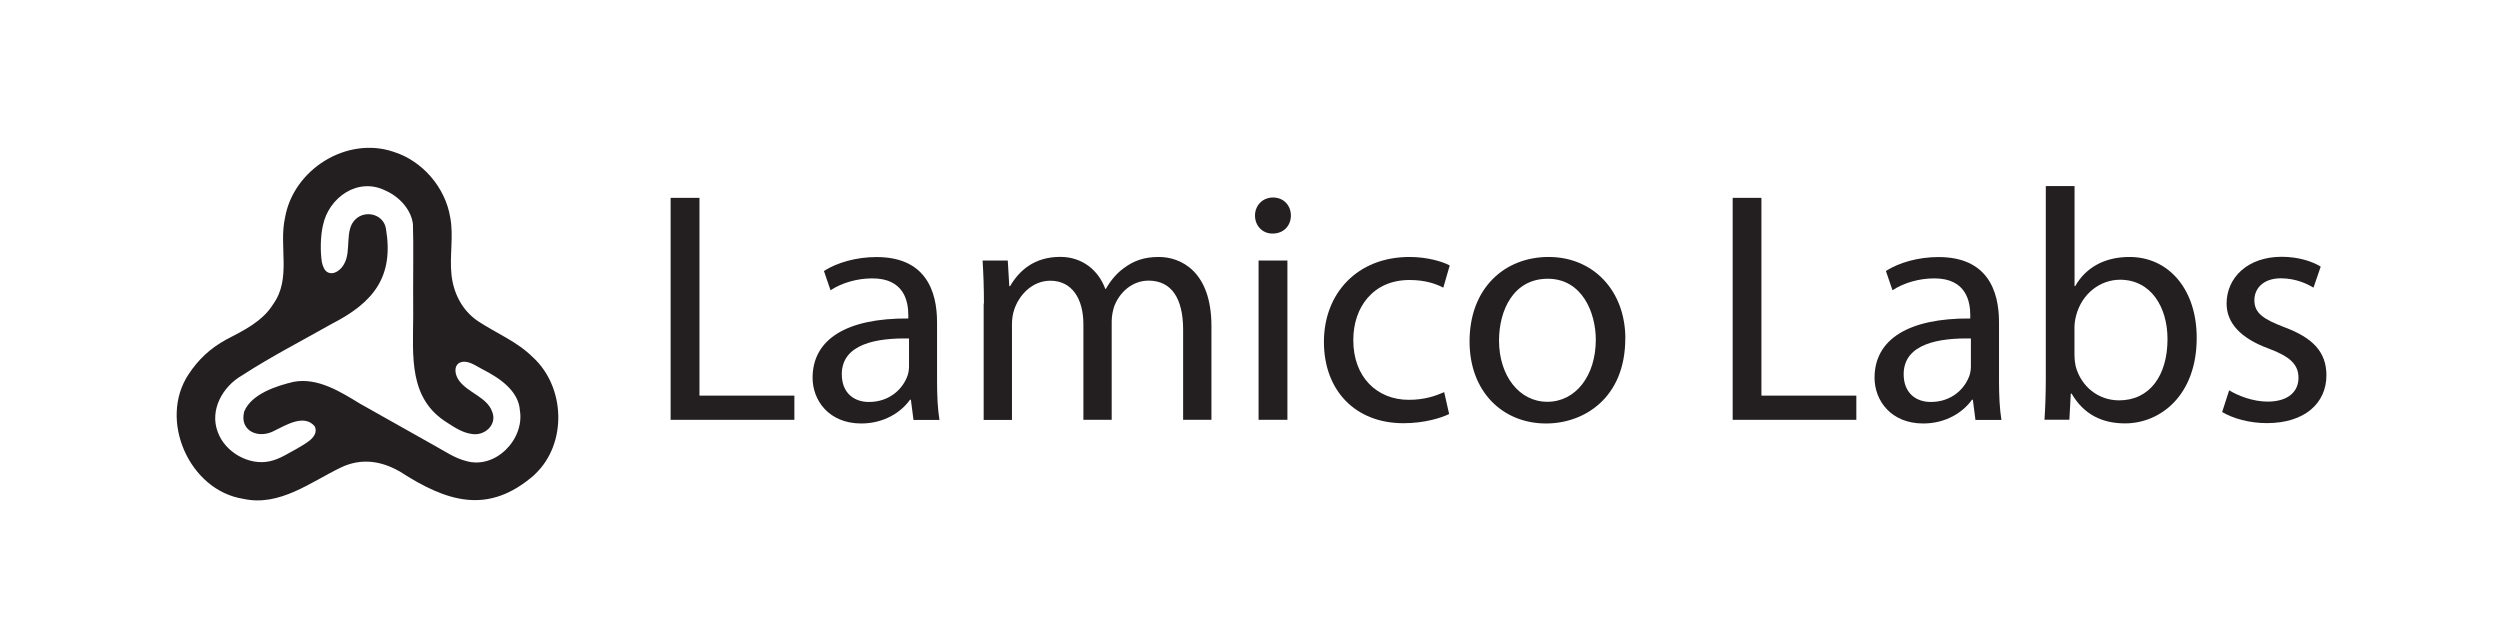
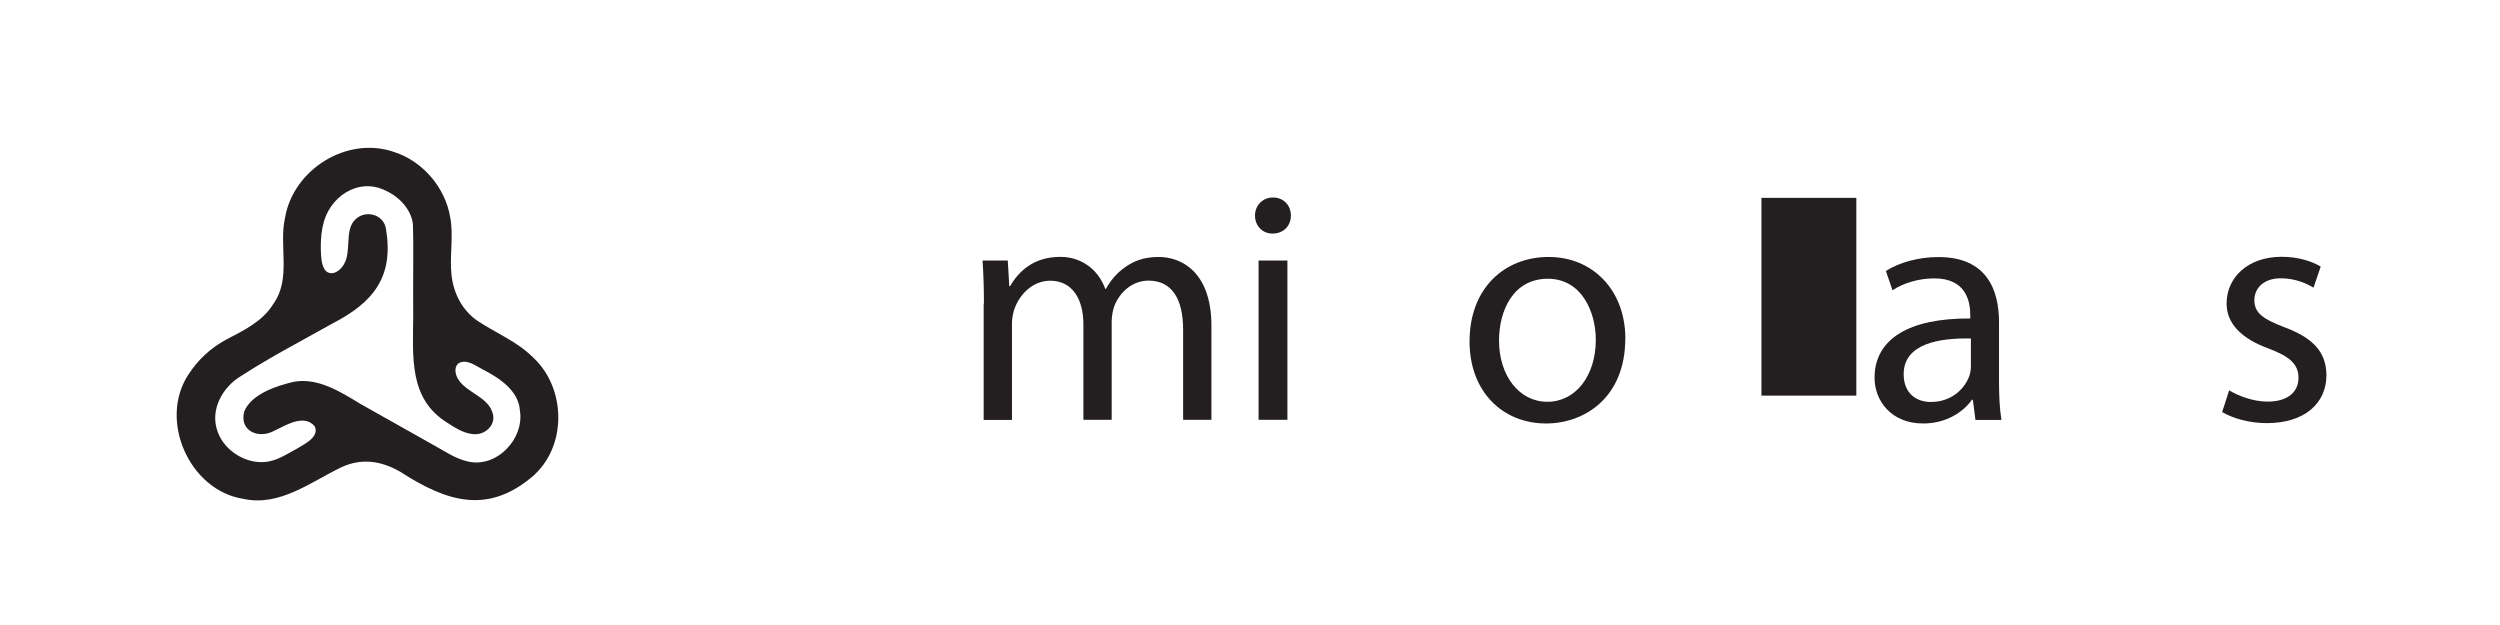
<svg xmlns="http://www.w3.org/2000/svg" id="Primary" viewBox="0 0 280 70">
  <defs>
    <style>
      .cls-1 {
        fill: #231f20;
      }
    </style>
  </defs>
  <path class="cls-1" d="M59.86,53.18c-5.19,4.54-9.81,3.03-15.08-.37-2.09-1.19-4.28-1.53-6.54-.48-3.46,1.66-6.92,4.44-10.99,3.54-6.05-.94-9.52-8.83-6.14-13.93,1.06-1.63,2.43-2.93,4.21-3.9,1.96-1.02,4.09-2.04,5.28-3.98,2.06-2.86.61-6.47,1.32-9.66.93-5.44,6.94-9.17,12.15-7.4,3.25,1.01,5.8,4,6.35,7.32.41,2.07-.09,4.4.15,6.47.22,2.05,1.19,3.98,2.95,5.17,2.04,1.35,4.37,2.28,6.14,4.03,3.69,3.36,3.87,9.72.26,13.12l-.07.06ZM36.15,25.33c-.26,1.19-.29,2.81-.1,4.04.11.5.3.91.6,1.1.75.43,1.61-.3,1.93-.98.78-1.42-.01-3.78,1.24-4.93,1.11-1.08,3.17-.57,3.41,1.08.9,5.37-1.41,8.24-6.03,10.61-3.33,1.88-6.86,3.7-10.08,5.79-2.19,1.25-3.68,3.9-2.72,6.37.81,2.23,3.5,3.79,5.86,3.24,1.07-.24,1.96-.84,2.98-1.39.84-.52,2.54-1.29,2.02-2.5-1.17-1.42-3.18-.17-4.47.45-1.78,1.02-4.01.09-3.44-2.11.81-2.01,3.72-2.91,5.56-3.34,2.66-.49,5.2,1.1,7.41,2.45,2.83,1.58,5.63,3.18,8.37,4.71,1.13.62,2.24,1.39,3.5,1.71,3.31.97,6.57-2.44,6.04-5.65-.14-2.23-2.31-3.66-4.19-4.62-.88-.46-1.73-1.13-2.6-.72-.67.42-.45,1.4-.05,1.95.96,1.38,3.15,1.88,3.72,3.49.63,1.46-.83,2.79-2.28,2.52-.98-.12-1.9-.71-2.74-1.26-4.35-2.69-3.83-7.46-3.81-11.91-.03-4.08.05-8.2-.03-10.33-.19-1.62-1.52-3.06-3.04-3.74-3.11-1.57-6.4.75-7.04,3.89l-.02.1Z" />
  <g>
-     <path class="cls-1" d="M75.11,22.16h3.23v22.15h10.63v2.71h-13.86v-24.86Z" />
-     <path class="cls-1" d="M102.31,47.02l-.29-2.25h-.1c-.98,1.39-2.9,2.66-5.46,2.66-3.6,0-5.45-2.56-5.45-5.12,0-4.32,3.83-6.69,10.72-6.64v-.38c0-1.45-.41-4.13-4.06-4.11-1.66,0-3.4.5-4.65,1.33l-.74-2.16c1.48-.95,3.64-1.56,5.89-1.56,5.45,0,6.78,3.73,6.78,7.3v6.67c0,1.52.07,3.04.27,4.27h-2.93ZM101.81,37.91c-3.51-.07-7.53.56-7.53,4,0,2.13,1.4,3.11,3.03,3.11,2.35,0,3.83-1.48,4.35-2.99.11-.34.15-.71.15-1.02v-3.1Z" />
    <path class="cls-1" d="M110.2,34c0-1.86-.06-3.34-.15-4.82h2.82l.17,2.87h.09c.99-1.7,2.66-3.28,5.63-3.28,2.42,0,4.26,1.47,5.03,3.58h.07c.57-1.01,1.27-1.79,2.01-2.32,1.08-.81,2.24-1.25,3.92-1.25,2.38,0,5.89,1.53,5.89,7.74v10.5h-3.17v-10.09c0-3.46-1.27-5.5-3.87-5.5-1.86,0-3.29,1.35-3.86,2.92-.15.47-.27,1.05-.27,1.63v11.04h-3.17v-10.7c0-2.84-1.26-4.88-3.71-4.88-2.02,0-3.5,1.61-4.04,3.24-.16.48-.25,1.04-.25,1.6v10.75h-3.17v-13.02Z" />
    <path class="cls-1" d="M144.58,24.14c0,1.1-.77,2.02-2.06,2.02-1.17,0-1.96-.91-1.96-2.02,0-1.11.83-2.02,2.02-2.02s2,.89,2,2.02ZM140.96,47.02v-17.84h3.23v17.84h-3.23Z" />
-     <path class="cls-1" d="M162.3,46.37c-.85.42-2.72,1.03-5.12,1.03-5.38,0-8.9-3.66-8.9-9.11s3.75-9.51,9.58-9.51c1.91,0,3.63.48,4.51.95l-.72,2.49c-.79-.42-2.01-.86-3.79-.86-4.07,0-6.3,3.05-6.29,6.75,0,4.13,2.66,6.67,6.21,6.67,1.82,0,3.05-.46,3.97-.86l.55,2.43Z" />
    <path class="cls-1" d="M182.03,37.93c0,6.61-4.58,9.5-8.87,9.5-4.84,0-8.57-3.53-8.57-9.19,0-5.97,3.92-9.46,8.86-9.46s8.59,3.72,8.59,9.15ZM167.89,38.14c0,3.91,2.24,6.86,5.41,6.86s5.43-2.91,5.43-6.95c0-3.02-1.52-6.83-5.38-6.83s-5.46,3.55-5.46,6.93Z" />
-     <path class="cls-1" d="M194.05,22.16h3.23v22.15h10.63v2.71h-13.85v-24.86Z" />
+     <path class="cls-1" d="M194.05,22.16h3.23v22.15h10.63v2.71v-24.86Z" />
    <path class="cls-1" d="M221.25,47.02l-.29-2.25h-.1c-.98,1.39-2.9,2.66-5.46,2.66-3.6,0-5.45-2.56-5.45-5.12,0-4.32,3.83-6.69,10.72-6.64v-.38c0-1.45-.41-4.13-4.06-4.11-1.66,0-3.4.5-4.65,1.33l-.74-2.16c1.48-.95,3.64-1.56,5.89-1.56,5.45,0,6.78,3.73,6.78,7.3v6.67c0,1.52.07,3.04.27,4.27h-2.93ZM220.74,37.91c-3.51-.07-7.53.56-7.53,4,0,2.13,1.4,3.11,3.03,3.11,2.35,0,3.83-1.48,4.35-2.99.11-.34.15-.71.15-1.02v-3.1Z" />
-     <path class="cls-1" d="M228.98,47.02c.09-1.23.15-3.01.15-4.6v-21.58h3.22v11.21h.07c1.14-2.01,3.2-3.27,6.08-3.27,4.43,0,7.55,3.68,7.53,9.08,0,6.4-4.05,9.56-8.03,9.56-2.57,0-4.63-1.01-5.98-3.34h-.09l-.16,2.93h-2.8ZM232.35,39.87c0,.4.05.81.13,1.17.61,2.25,2.52,3.8,4.86,3.8,3.41,0,5.42-2.76,5.42-6.86,0-3.59-1.85-6.65-5.32-6.65-2.2,0-4.26,1.54-4.91,3.99-.1.4-.19.83-.19,1.35v3.2Z" />
    <path class="cls-1" d="M249.66,43.71c.98.61,2.68,1.27,4.3,1.27,2.37,0,3.47-1.16,3.47-2.66s-.94-2.38-3.31-3.27c-3.22-1.17-4.75-2.92-4.74-5.06,0-2.87,2.33-5.23,6.17-5.23,1.81,0,3.38.49,4.37,1.1l-.81,2.36c-.69-.43-1.99-1.05-3.66-1.05-1.91,0-2.96,1.1-2.96,2.45,0,1.48,1.05,2.14,3.39,3.04,3.08,1.15,4.67,2.7,4.68,5.36,0,3.16-2.46,5.37-6.67,5.37-1.95,0-3.76-.51-5.01-1.24l.79-2.45Z" />
  </g>
</svg>